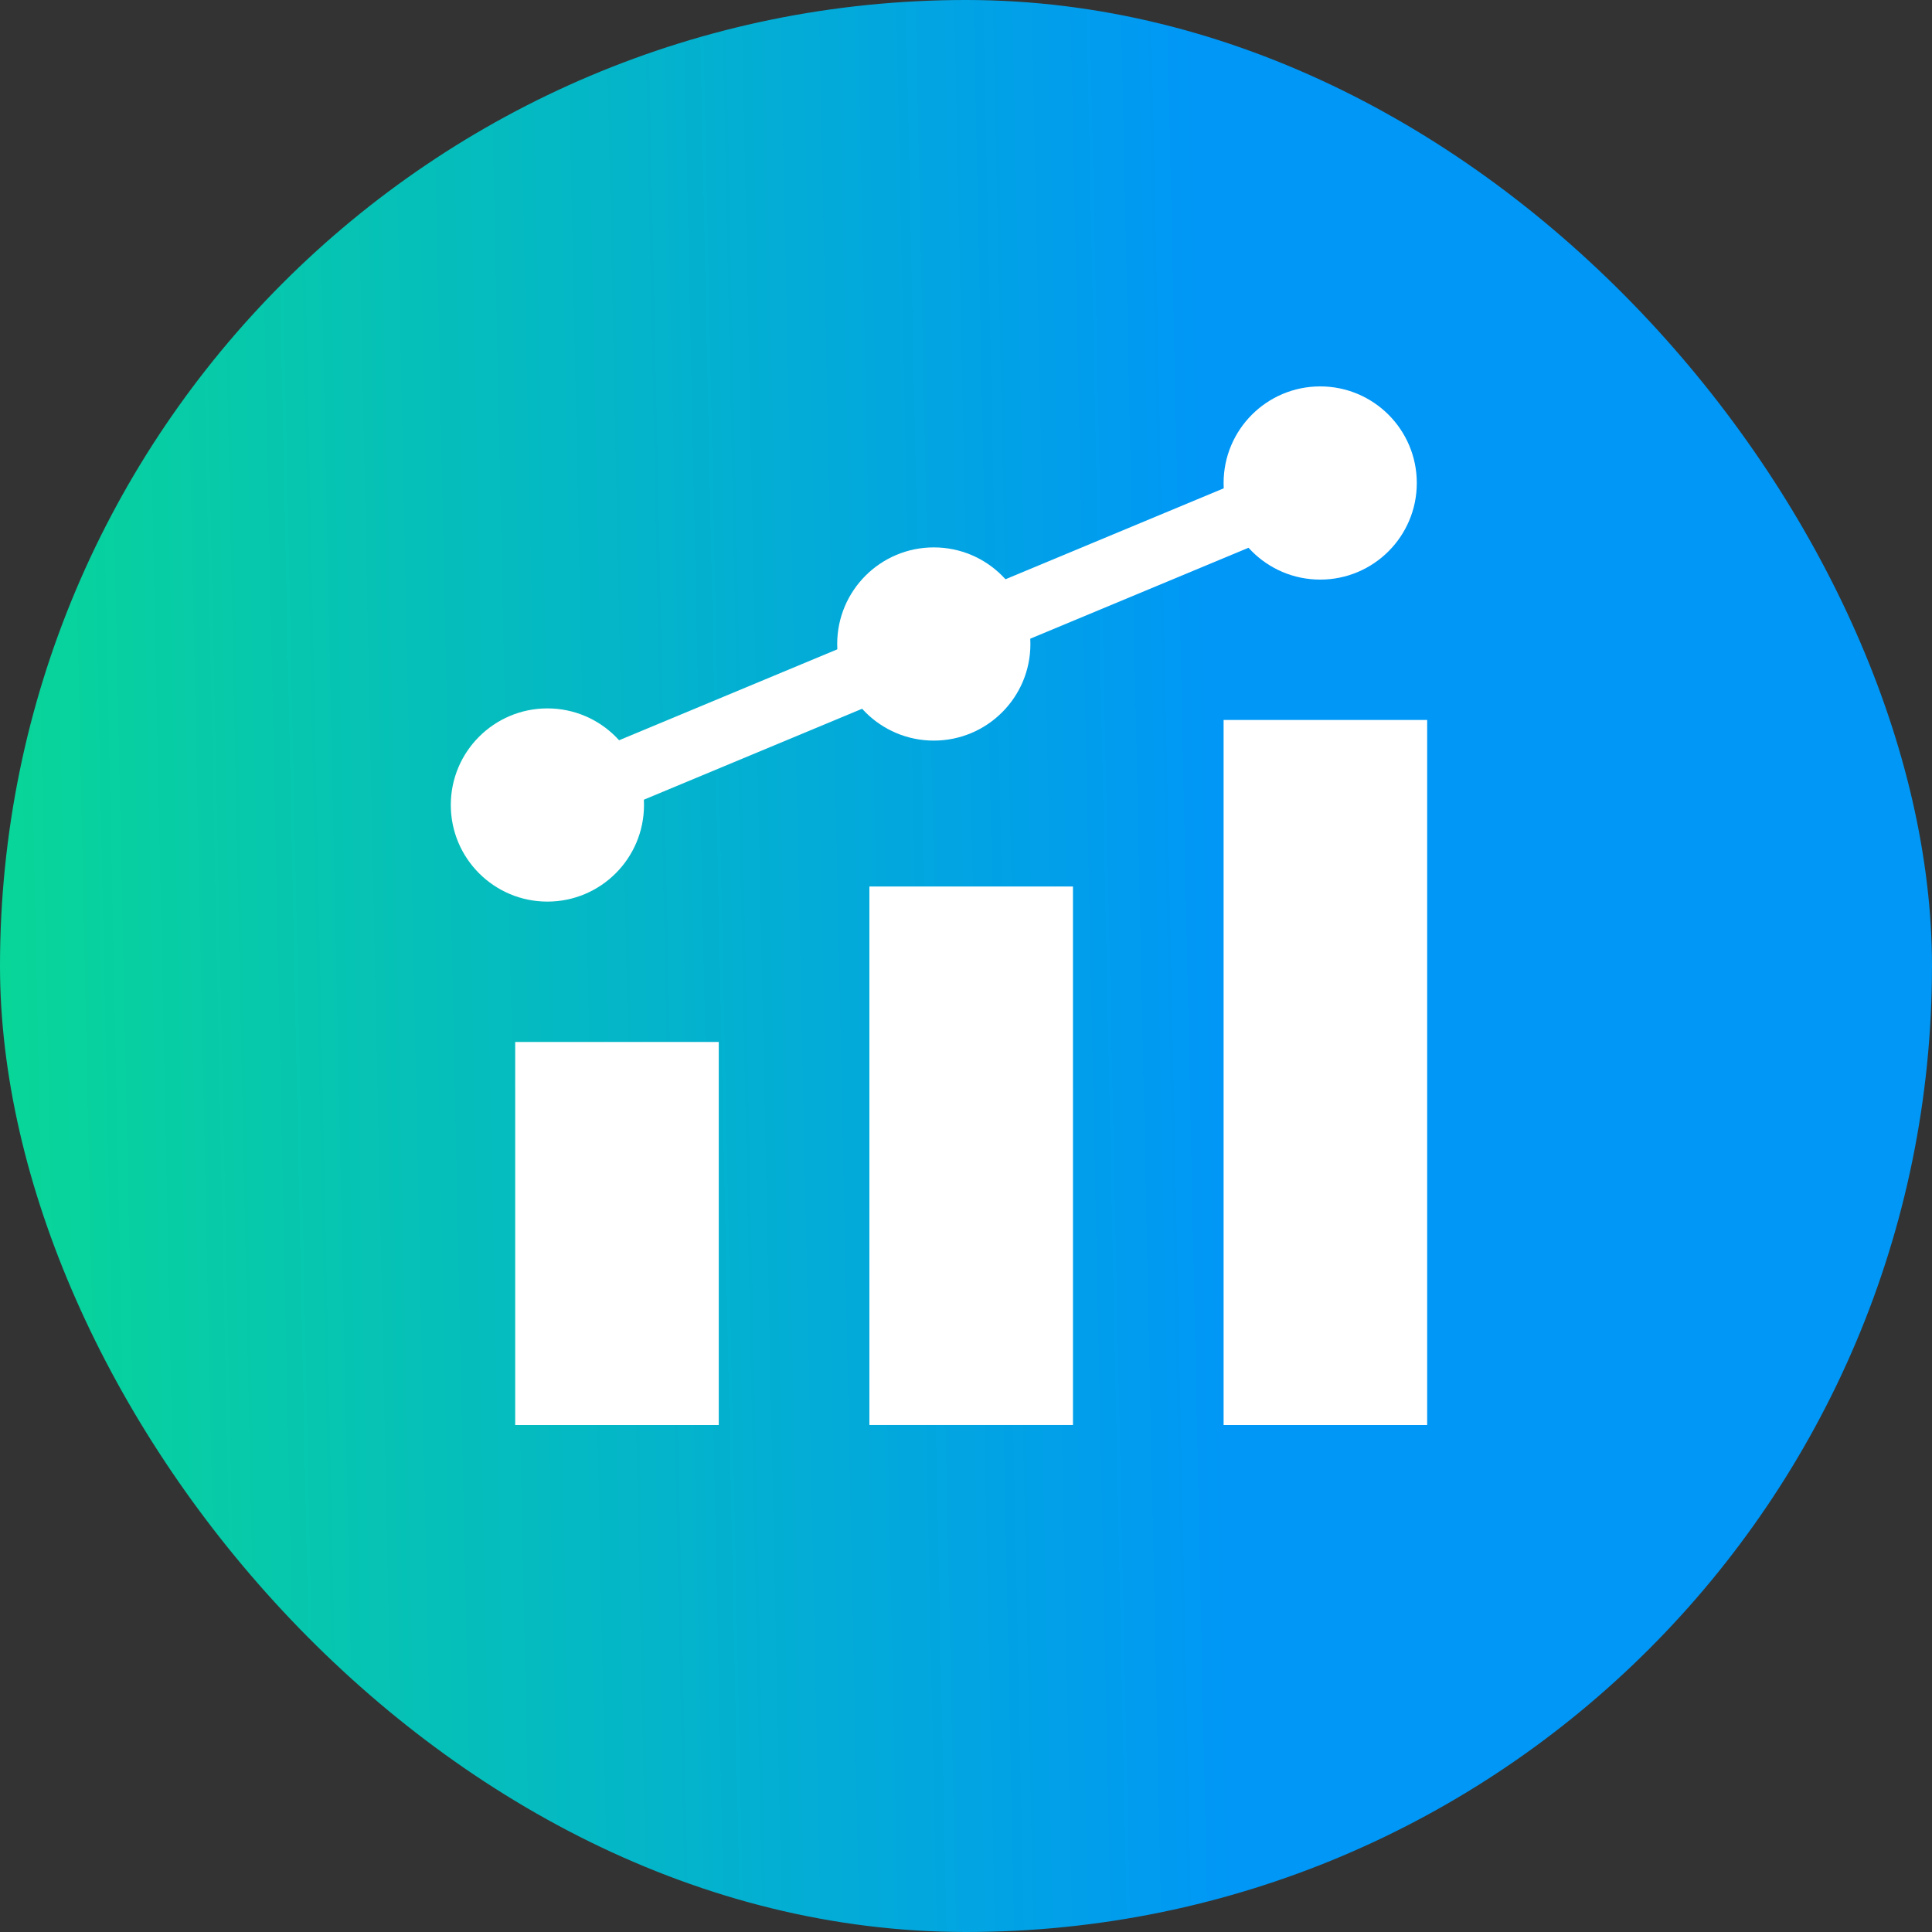
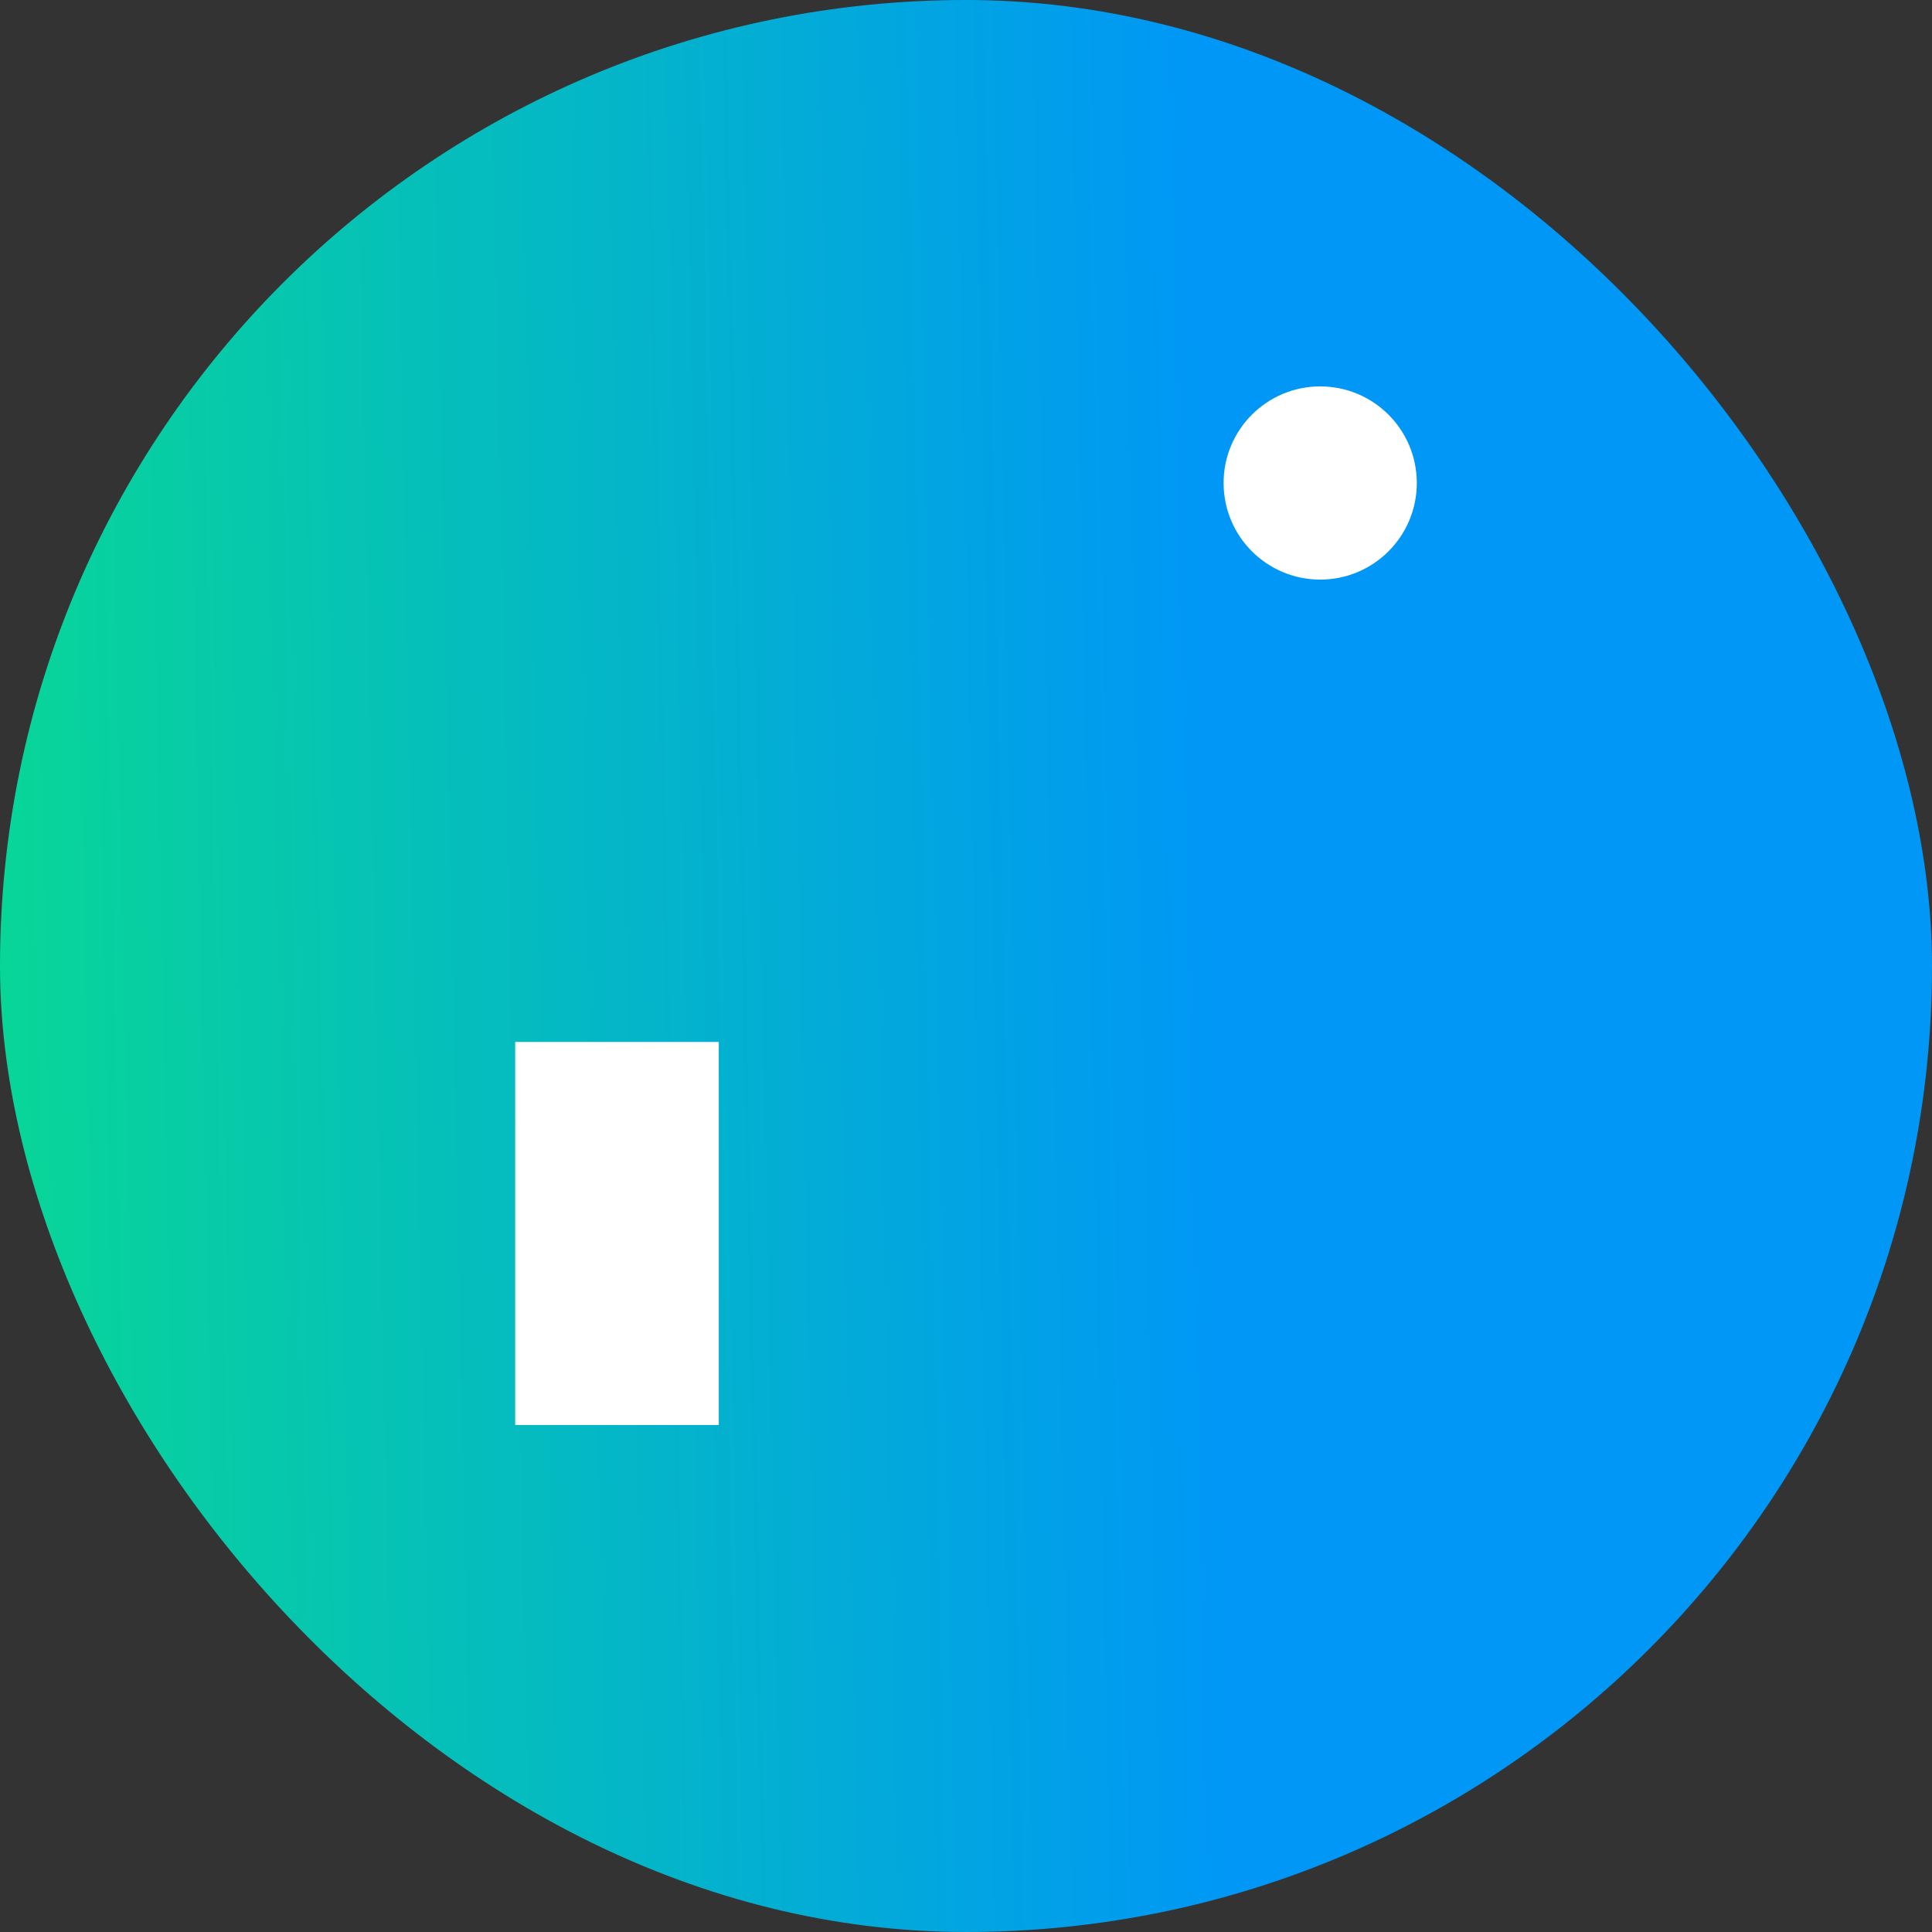
<svg xmlns="http://www.w3.org/2000/svg" width="60" height="60" viewBox="0 0 60 60" fill="none">
  <rect x="0" y="0" width="60" height="60" fill="#333333" stroke="none" />
  <rect width="60" height="60" rx="30" fill="url(#paint0_linear_2408_48567)" />
  <path d="M22.322 32.359H16V44.256H22.322V32.359Z" fill="white" />
-   <path d="M33.322 27.531H27V44.255H33.322V27.531Z" fill="white" />
-   <path d="M44.322 22.359H38V44.256H44.322V22.359Z" fill="white" />
-   <path d="M17 28C18.657 28 20 26.657 20 25C20 23.343 18.657 22 17 22C15.343 22 14 23.343 14 25C14 26.657 15.343 28 17 28Z" fill="white" />
-   <path d="M32 20C32 18.343 30.657 17 29 17C27.343 17 26 18.343 26 20C26 21.657 27.343 23 29 23C30.657 23 32 21.657 32 20.005V20Z" fill="white" />
+   <path d="M44.322 22.359H38V44.256V22.359Z" fill="white" />
  <path d="M41 18C42.657 18 44 16.657 44 15C44 13.343 42.657 12 41 12C39.343 12 38 13.343 38 15C38 16.657 39.343 18 41 18Z" fill="white" />
-   <path d="M17 25L41 15" stroke="white" stroke-width="2" />
  <defs>
    <linearGradient id="paint0_linear_2408_48567" x1="37.773" y1="30" x2="-4.26" y2="30.884" gradientUnits="userSpaceOnUse">
      <stop stop-color="#0097F6" />
      <stop offset="1" stop-color="#09DD8D" />
    </linearGradient>
  </defs>
</svg>